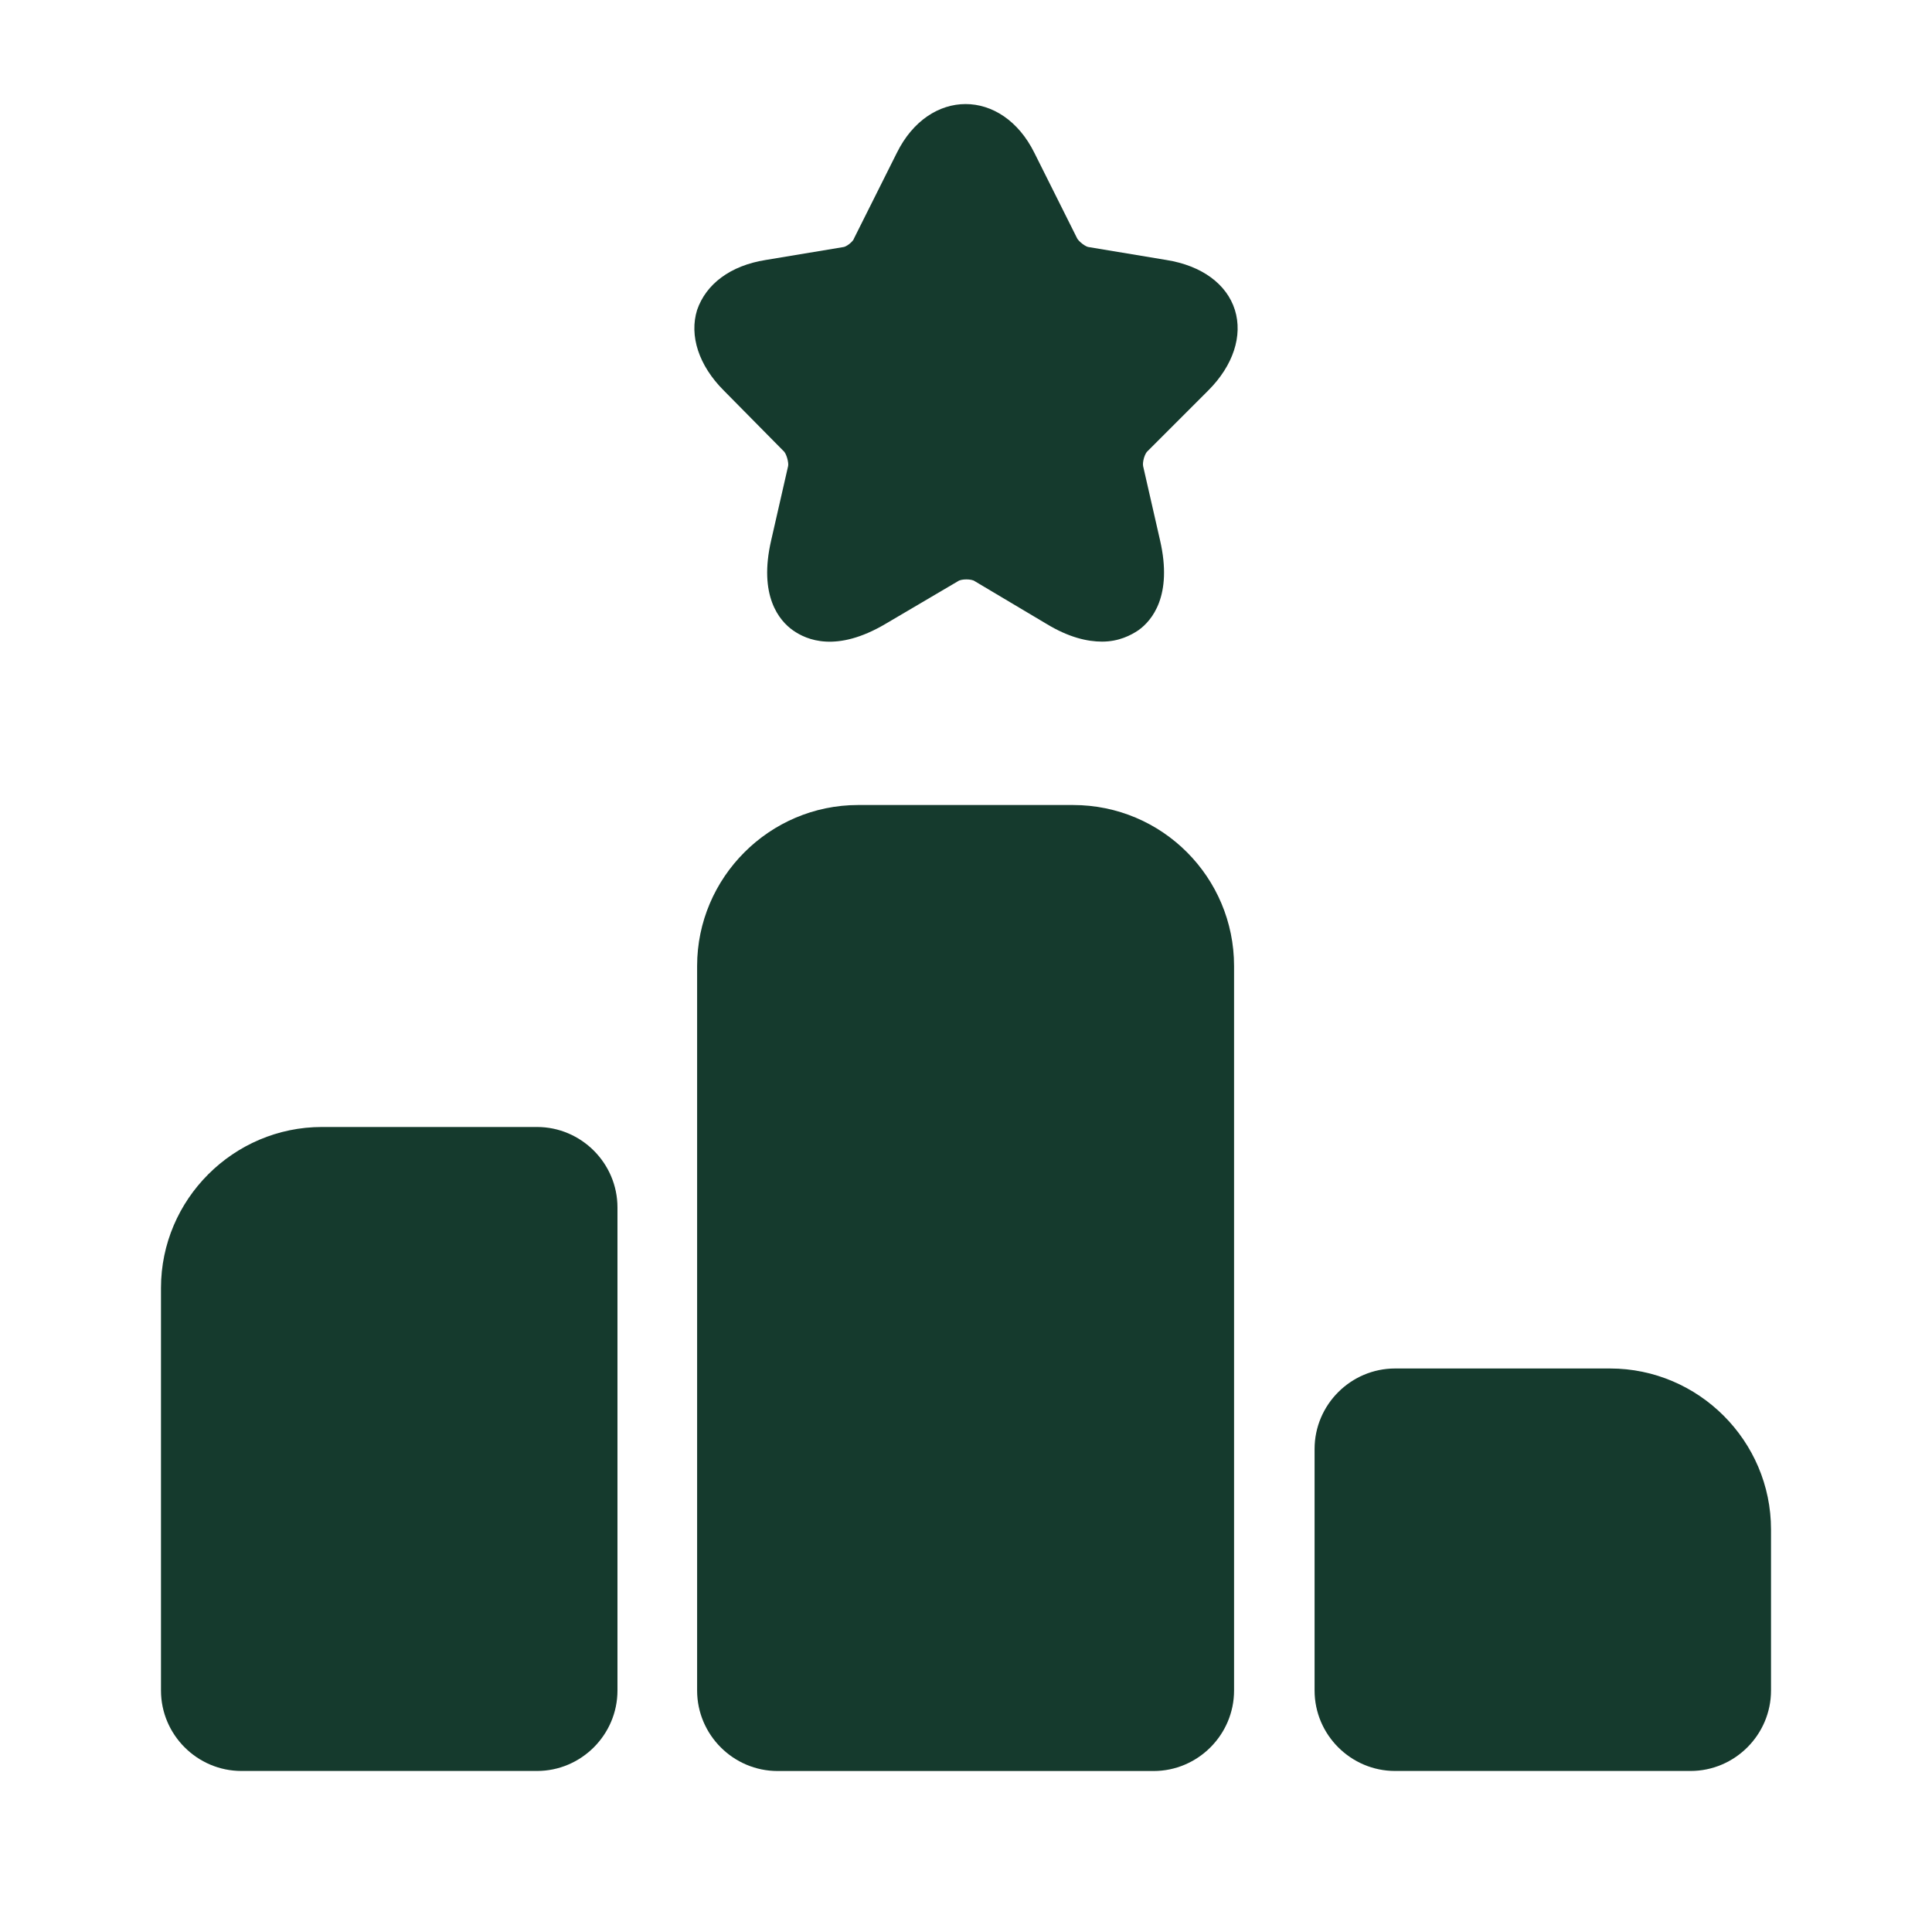
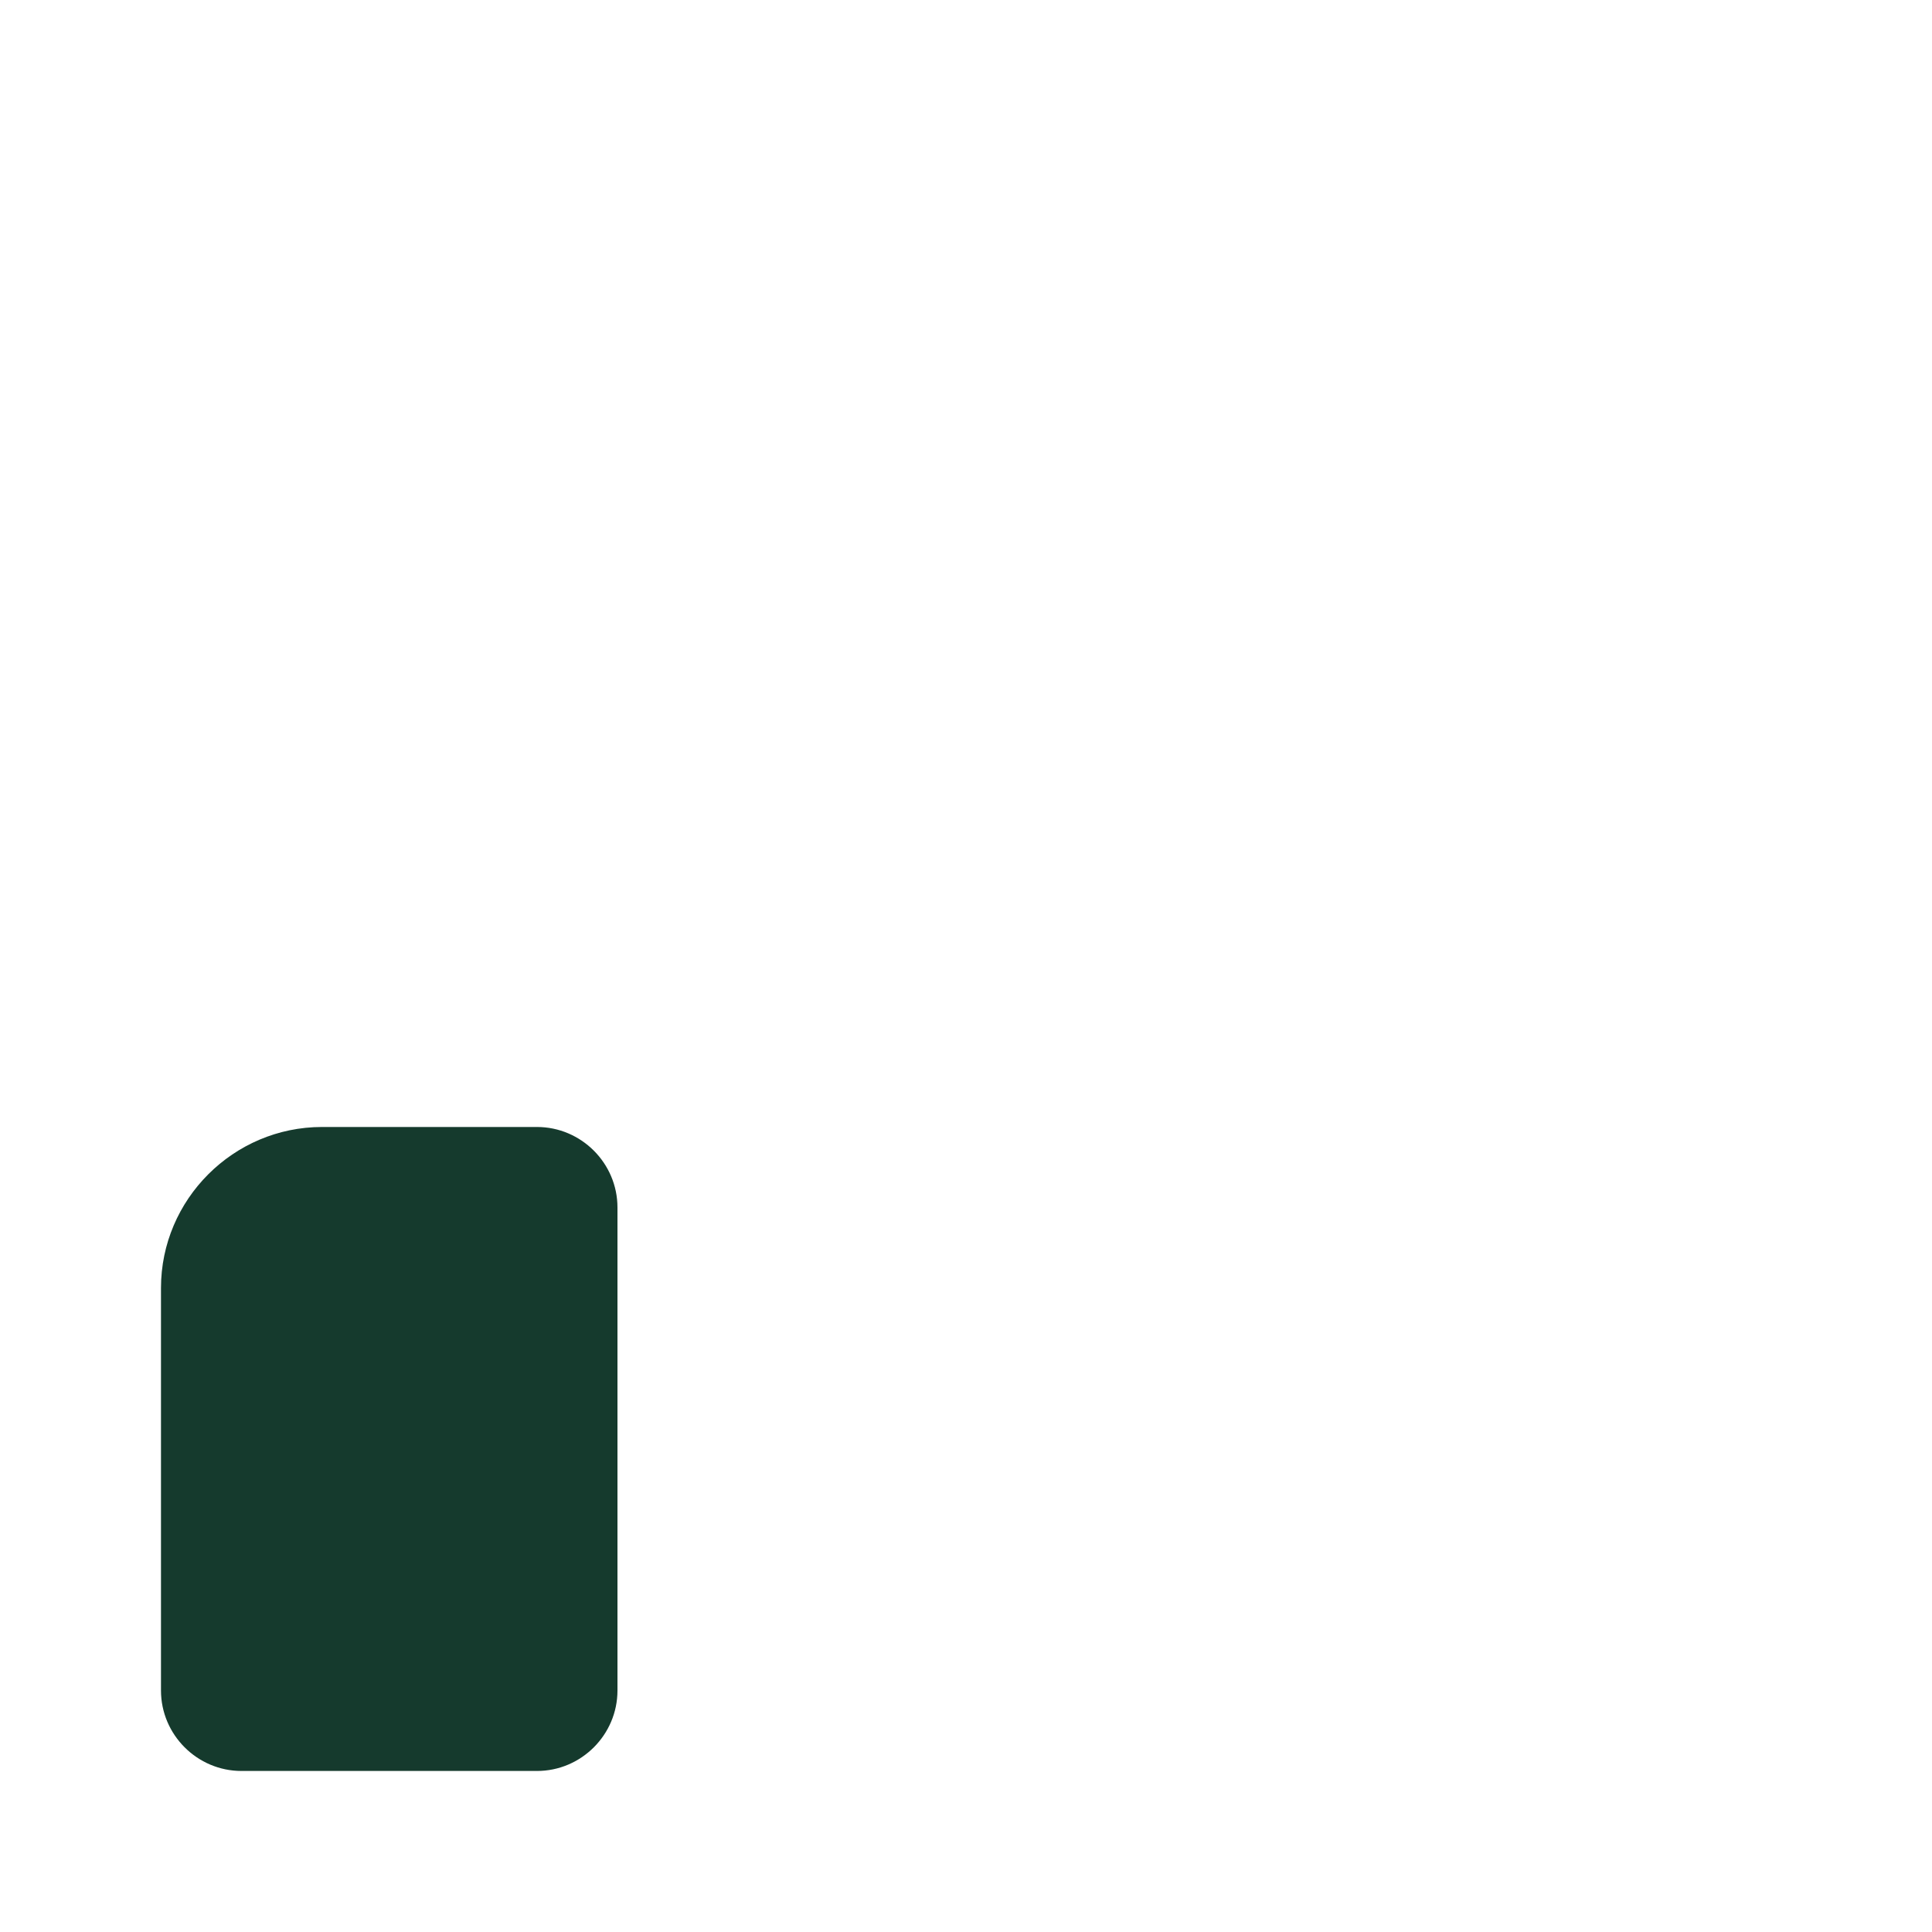
<svg xmlns="http://www.w3.org/2000/svg" width="40" height="40" viewBox="0 0 40 40" fill="none">
  <path d="M11.117 23.333H6.667C4.833 23.333 3.333 24.833 3.333 26.666V35C3.333 35.916 4.083 36.666 5 36.666H11.117C12.034 36.666 12.784 35.916 12.784 35V25C12.784 24.083 12.034 23.333 11.117 23.333Z" fill="#153A2D" />
-   <path d="M22.216 16.667H17.766C15.933 16.667 14.433 18.167 14.433 20V35C14.433 35.917 15.183 36.667 16.1 36.667H23.883C24.8 36.667 25.55 35.917 25.55 35V20C25.55 18.167 24.066 16.667 22.216 16.667Z" fill="#153A2D" />
-   <path d="M33.334 28.333H28.884C27.967 28.333 27.217 29.083 27.217 30V35C27.217 35.916 27.967 36.666 28.884 36.666H35C35.917 36.666 36.667 35.916 36.667 35V31.666C36.667 29.833 35.167 28.333 33.334 28.333Z" fill="#153A2D" />
-   <path d="M25.017 8.083C25.533 7.567 25.733 6.95 25.567 6.417C25.4 5.883 24.883 5.5 24.15 5.383L22.55 5.117C22.483 5.117 22.333 5 22.3 4.933L21.417 3.167C20.75 1.817 19.233 1.817 18.567 3.167L17.683 4.933C17.667 5 17.517 5.117 17.45 5.117L15.85 5.383C15.117 5.5 14.617 5.883 14.433 6.417C14.267 6.95 14.467 7.567 14.983 8.083L16.217 9.333C16.283 9.383 16.333 9.583 16.317 9.65L15.967 11.184C15.7 12.334 16.133 12.85 16.417 13.05C16.7 13.25 17.317 13.517 18.333 12.917L19.833 12.034C19.9 11.983 20.117 11.983 20.183 12.034L21.667 12.917C22.133 13.2 22.517 13.284 22.817 13.284C23.167 13.284 23.417 13.15 23.567 13.05C23.85 12.85 24.283 12.334 24.017 11.184L23.667 9.65C23.65 9.567 23.7 9.383 23.767 9.333L25.017 8.083Z" fill="#153A2D" />
</svg>